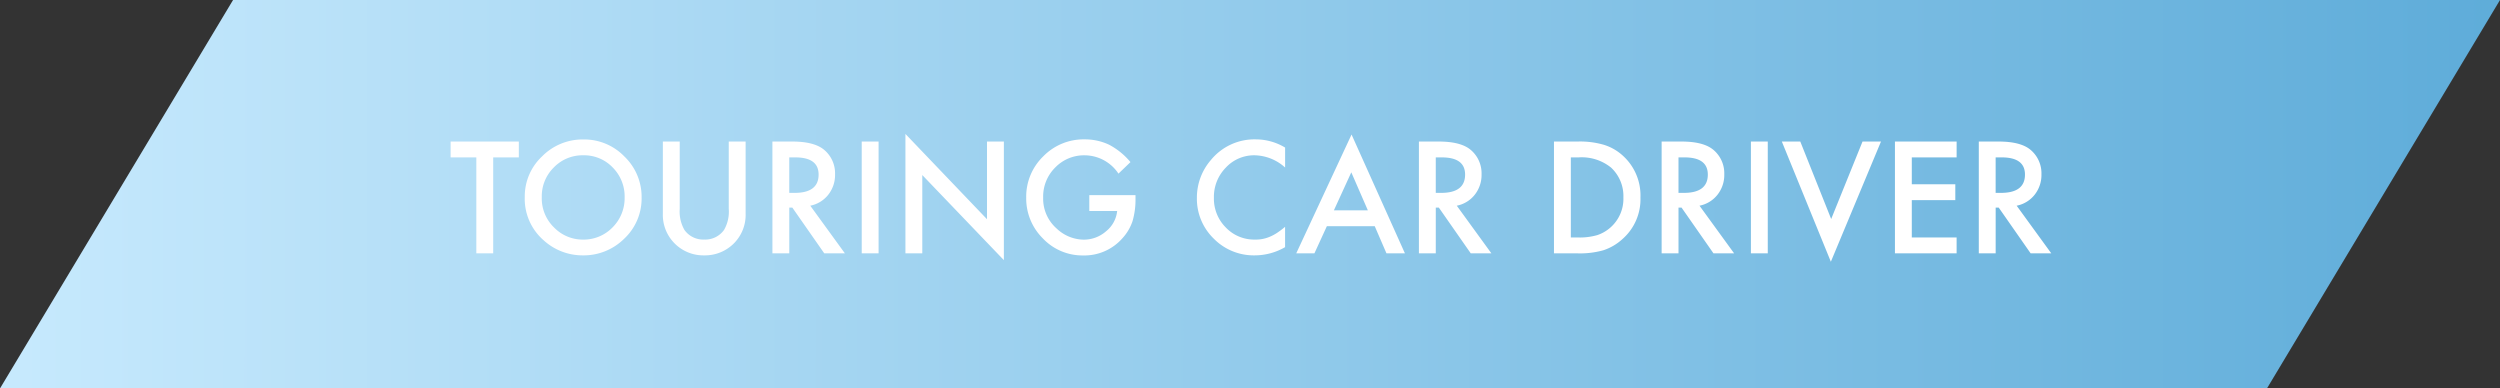
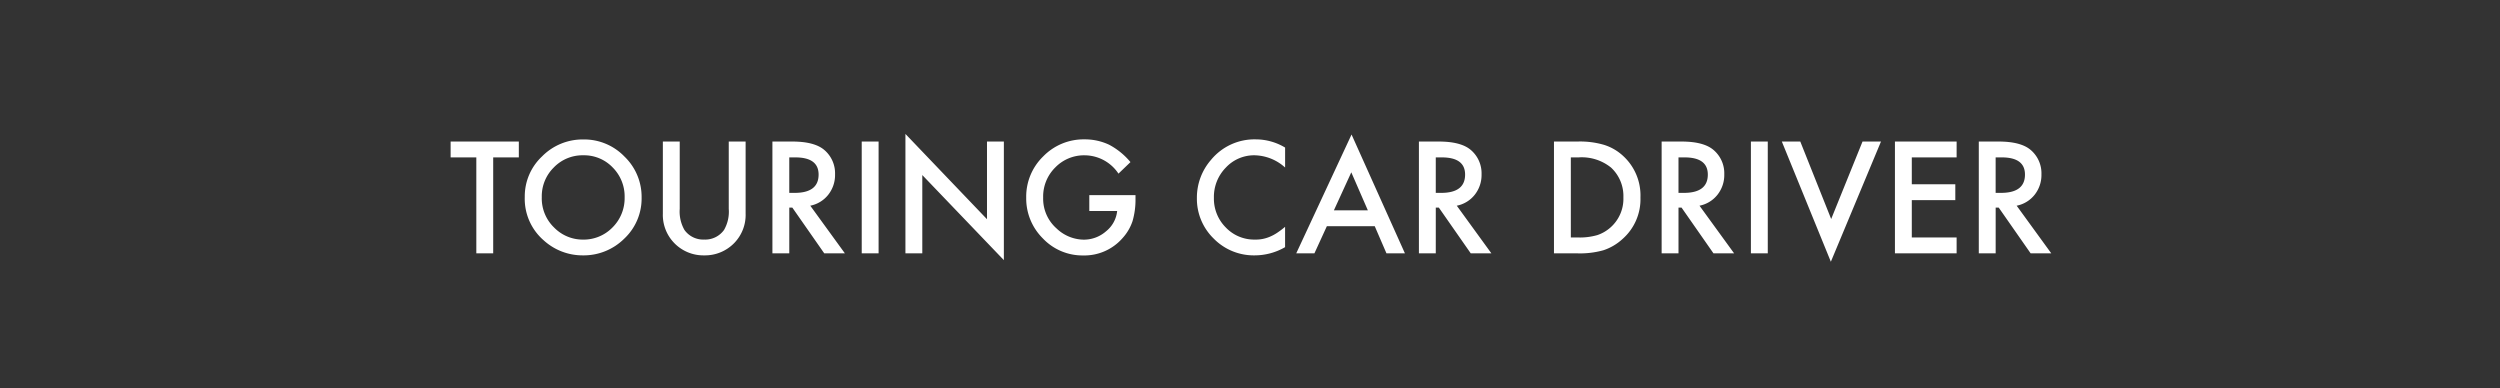
<svg xmlns="http://www.w3.org/2000/svg" width="404.587" height="62.86">
  <rect width="100%" height="100%" fill="#333333" stroke="none" />
  <defs>
    <linearGradient id="a" x1=".012" x2="1" gradientUnits="objectBoundingBox">
      <stop offset="0" stop-color="#c6e9fd" />
      <stop offset="1" stop-color="#5eacd9" />
    </linearGradient>
  </defs>
-   <path data-name="パス 73" d="M37.716 0L0 62.86h366.871L404.587 0z" fill="url(#a)" />
  <path data-name="パス 275" d="M79.816 25.473V41h-2.73V25.473h-4.16v-2.566h11.039v2.566zm5.109 6.4a8.862 8.862 0 012.8-6.562 9.219 9.219 0 016.7-2.742 9.047 9.047 0 016.633 2.766 9.041 9.041 0 012.777 6.645 8.9 8.9 0 01-2.785 6.62 9.334 9.334 0 01-6.763 2.728 9.336 9.336 0 01-6.292-2.428 8.891 8.891 0 01-3.07-7.029zm2.754.035a6.539 6.539 0 002.016 4.934 6.469 6.469 0 004.629 1.934 6.512 6.512 0 004.8-1.969 6.663 6.663 0 001.963-4.854 6.63 6.63 0 00-1.934-4.852 6.383 6.383 0 00-4.758-1.969 6.446 6.446 0 00-4.77 1.969 6.527 6.527 0 00-1.946 4.805zm22.324-9V33.8a6 6 0 00.762 3.41 3.729 3.729 0 003.2 1.559 3.741 3.741 0 003.211-1.559 5.9 5.9 0 00.761-3.41V22.9h2.73v11.655a6.518 6.518 0 01-1.78 4.711 6.6 6.6 0 01-4.923 2.062 6.557 6.557 0 01-4.91-2.062 6.518 6.518 0 01-1.781-4.711V22.906zm21.129 10.381L136.733 41h-3.34l-5.168-7.406h-.492V41h-2.73V22.906h3.2q3.586 0 5.18 1.348a4.951 4.951 0 011.758 3.961 5.141 5.141 0 01-1.1 3.3 4.91 4.91 0 01-2.909 1.774zm-3.4-2.074h.867q3.879 0 3.879-2.965 0-2.777-3.773-2.777h-.973zm14.455-8.309V41h-2.73V22.906zM146.53 41V21.676l13.2 13.8v-12.57h2.73V42.1l-13.2-13.77V41zm29.757-9.422h7.477v.6a12.349 12.349 0 01-.48 3.609 7.671 7.671 0 01-1.586 2.713 8.2 8.2 0 01-6.411 2.84 8.812 8.812 0 01-6.5-2.74 9.093 9.093 0 01-2.71-6.612 9.071 9.071 0 012.754-6.68 9.123 9.123 0 016.7-2.754 9.173 9.173 0 013.961.867 11.424 11.424 0 013.457 2.813l-1.942 1.866a6.6 6.6 0 00-5.426-2.965 6.482 6.482 0 00-4.816 1.98 6.613 6.613 0 00-1.945 4.875 6.414 6.414 0 002.167 4.979 6.468 6.468 0 004.395 1.816 5.456 5.456 0 003.621-1.359 4.836 4.836 0 001.793-3.281h-4.509zm31.688-7.7v3.234a7.572 7.572 0 00-4.9-1.98 6.237 6.237 0 00-4.7 2 6.756 6.756 0 00-1.923 4.88 6.594 6.594 0 001.922 4.8 6.348 6.348 0 004.713 1.961 5.78 5.78 0 002.447-.473 7.064 7.064 0 001.166-.633 13.782 13.782 0 001.271-.961V40a9.862 9.862 0 01-4.921 1.328 9.081 9.081 0 01-6.621-2.707 8.975 8.975 0 01-2.73-6.586 9.291 9.291 0 012.288-6.164 9.1 9.1 0 017.274-3.316 9.237 9.237 0 014.711 1.324zm14.505 12.727h-7.747L212.718 41h-2.942l8.953-19.23L227.366 41h-2.988zm-1.114-2.566l-2.679-6.152-2.817 6.152zm14.391-.75L241.358 41h-3.34l-5.167-7.406h-.492V41h-2.73V22.906h3.2q3.586 0 5.18 1.348a4.951 4.951 0 011.758 3.961 5.141 5.141 0 01-1.1 3.3 4.91 4.91 0 01-2.91 1.774zm-3.4-2.074h.867q3.879 0 3.879-2.965 0-2.777-3.773-2.777h-.973zM251.487 41V22.906h3.8a13.818 13.818 0 014.313.539 8.072 8.072 0 013.082 1.793 8.658 8.658 0 012.8 6.715 8.577 8.577 0 01-2.924 6.747 8.521 8.521 0 01-3.071 1.8 13.973 13.973 0 01-4.254.5zm2.73-2.566h1.23a10.267 10.267 0 003.059-.387 6.208 6.208 0 002.2-1.3 6.187 6.187 0 002.016-4.793 6.287 6.287 0 00-1.992-4.828 7.546 7.546 0 00-5.285-1.652h-1.23zm20.821-5.145L280.64 41h-3.34l-5.168-7.406h-.492V41h-2.73V22.906h3.2q3.586 0 5.18 1.348a4.951 4.951 0 011.758 3.961 5.141 5.141 0 01-1.1 3.3 4.91 4.91 0 01-2.91 1.774zm-3.4-2.074h.867q3.879 0 3.879-2.965 0-2.777-3.773-2.777h-.973zm14.449-8.309V41h-2.73V22.906zm5.262 0l5 12.539 5.074-12.539h2.988l-8.115 19.453-7.934-19.453zm25.3 2.566h-7.254v4.348h7.043v2.566h-7.043v6.047h7.254V41h-9.982V22.906h9.984zm9.715 7.816L331.968 41h-3.34l-5.168-7.406h-.492V41h-2.73V22.906h3.2q3.586 0 5.18 1.348a4.951 4.951 0 011.758 3.961 5.141 5.141 0 01-1.1 3.3 4.91 4.91 0 01-2.91 1.774zm-3.4-2.074h.867q3.879 0 3.879-2.965 0-2.777-3.773-2.777h-.973z" fill="#fff" />
</svg>